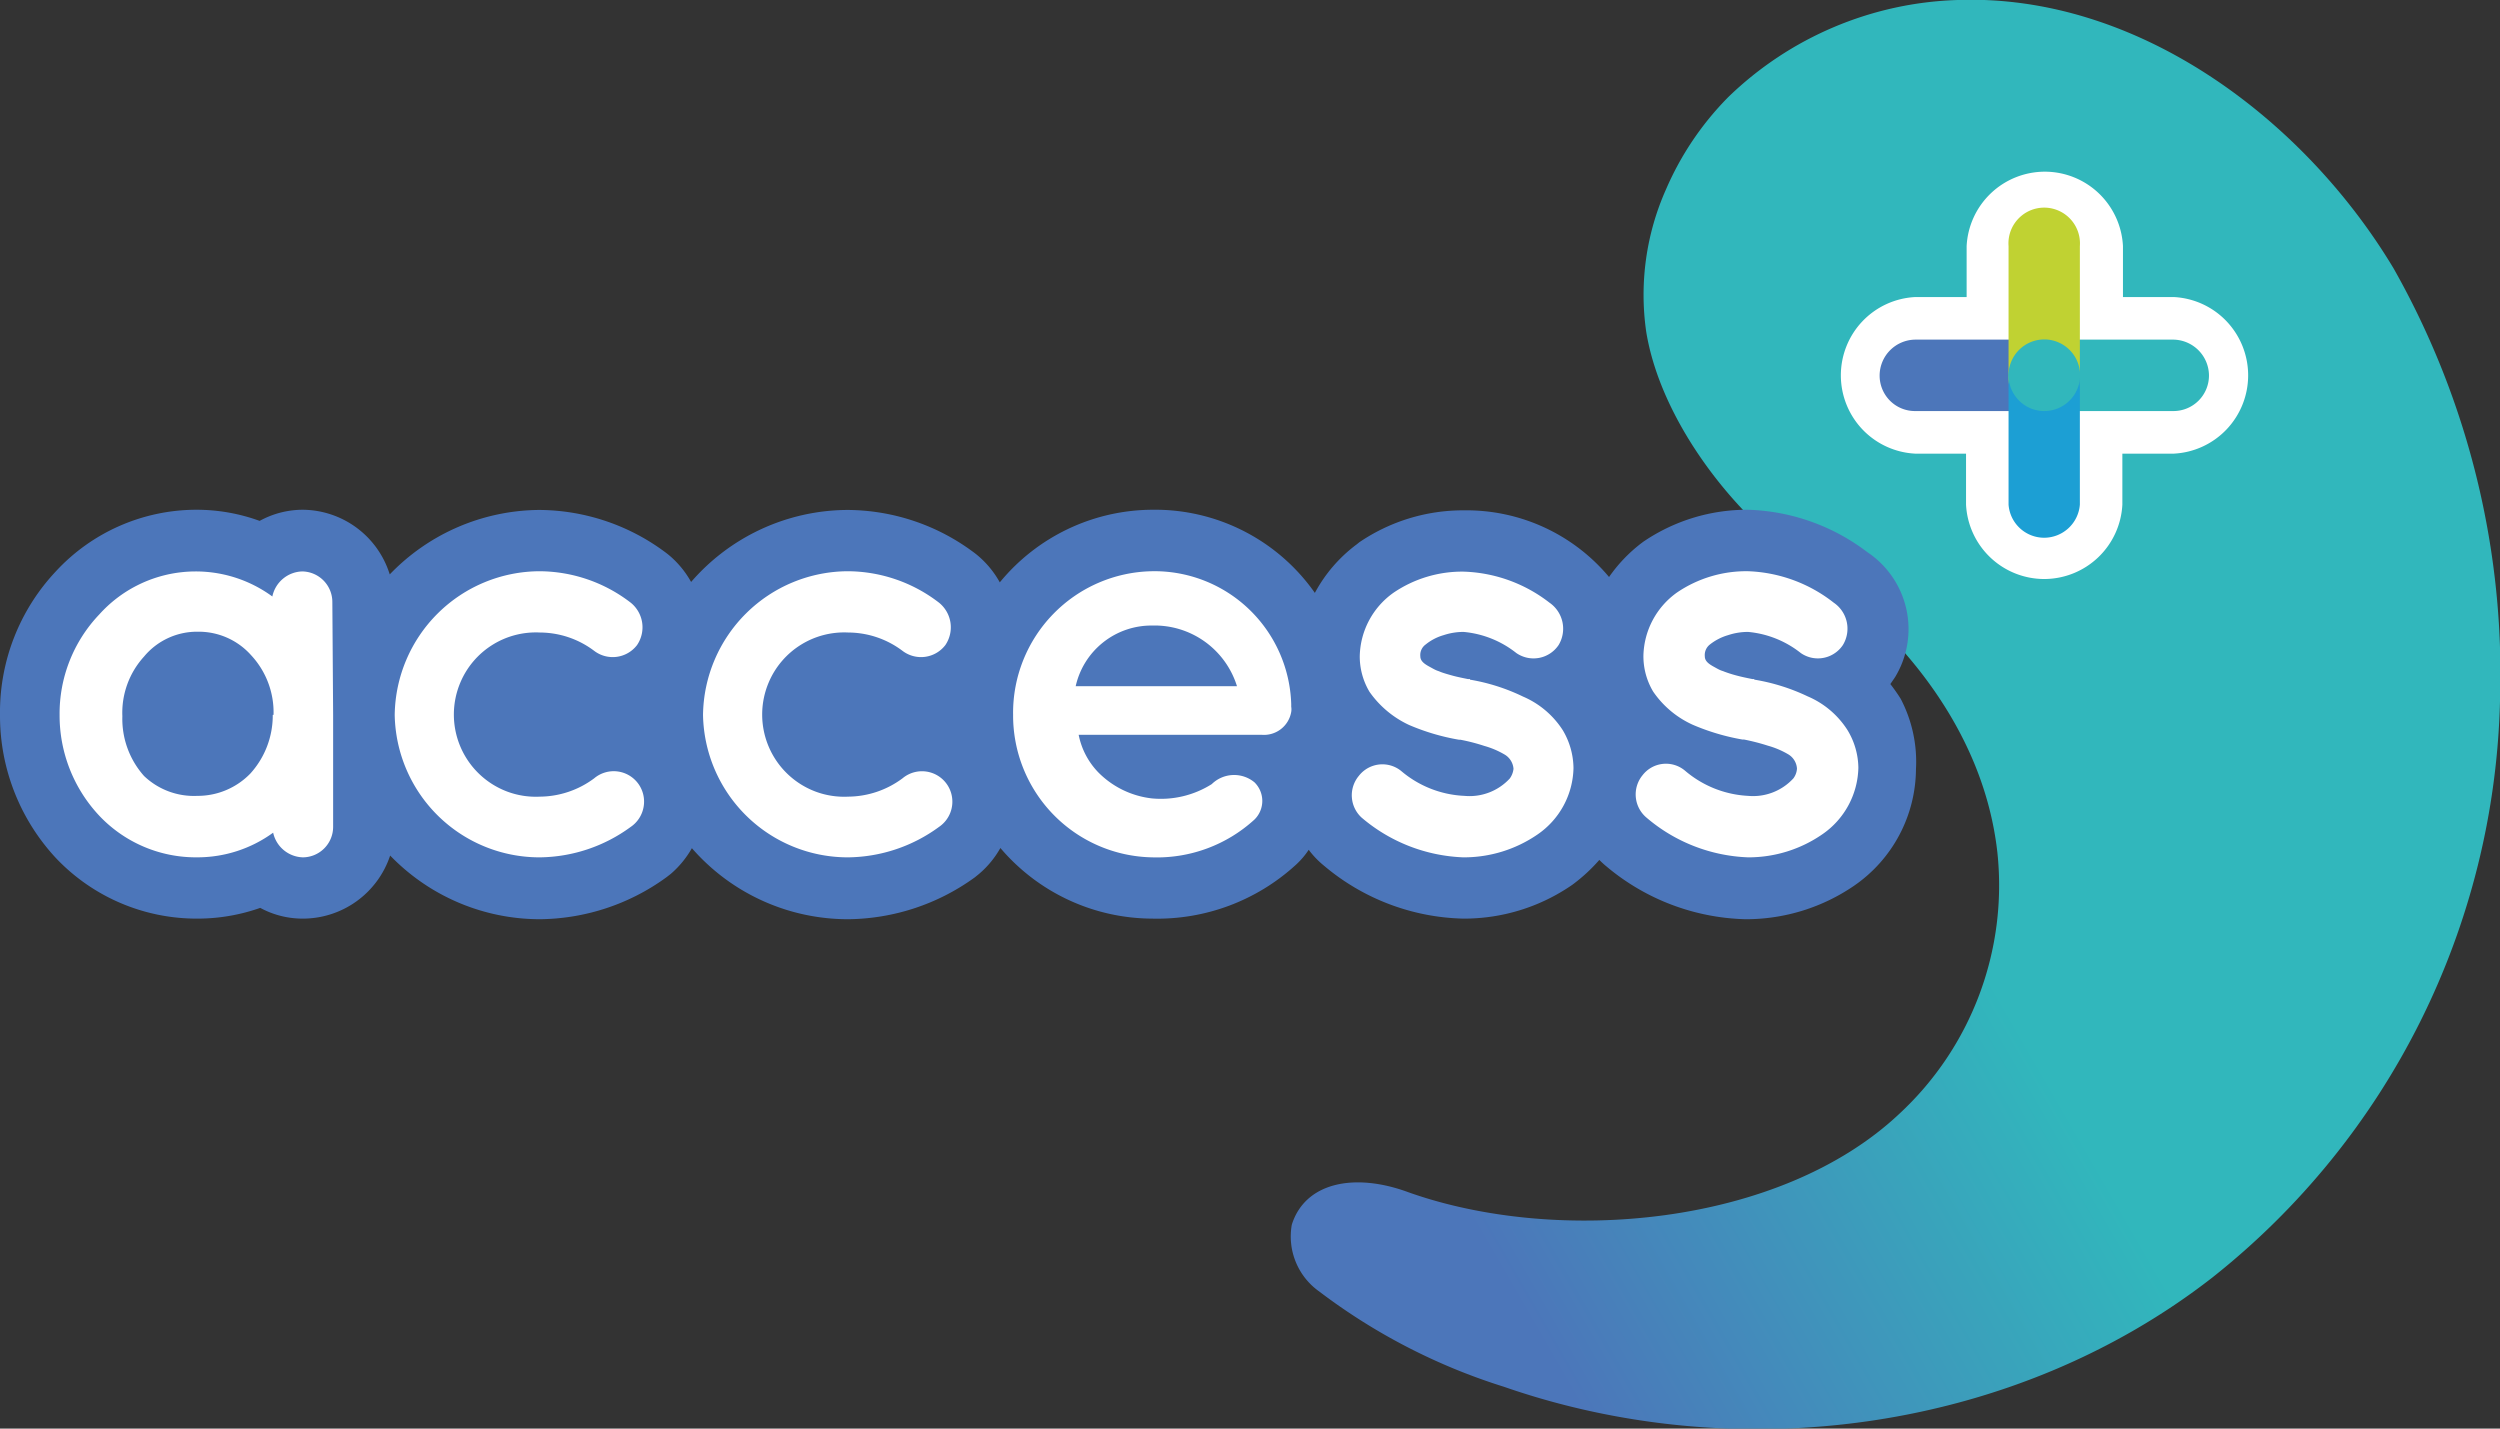
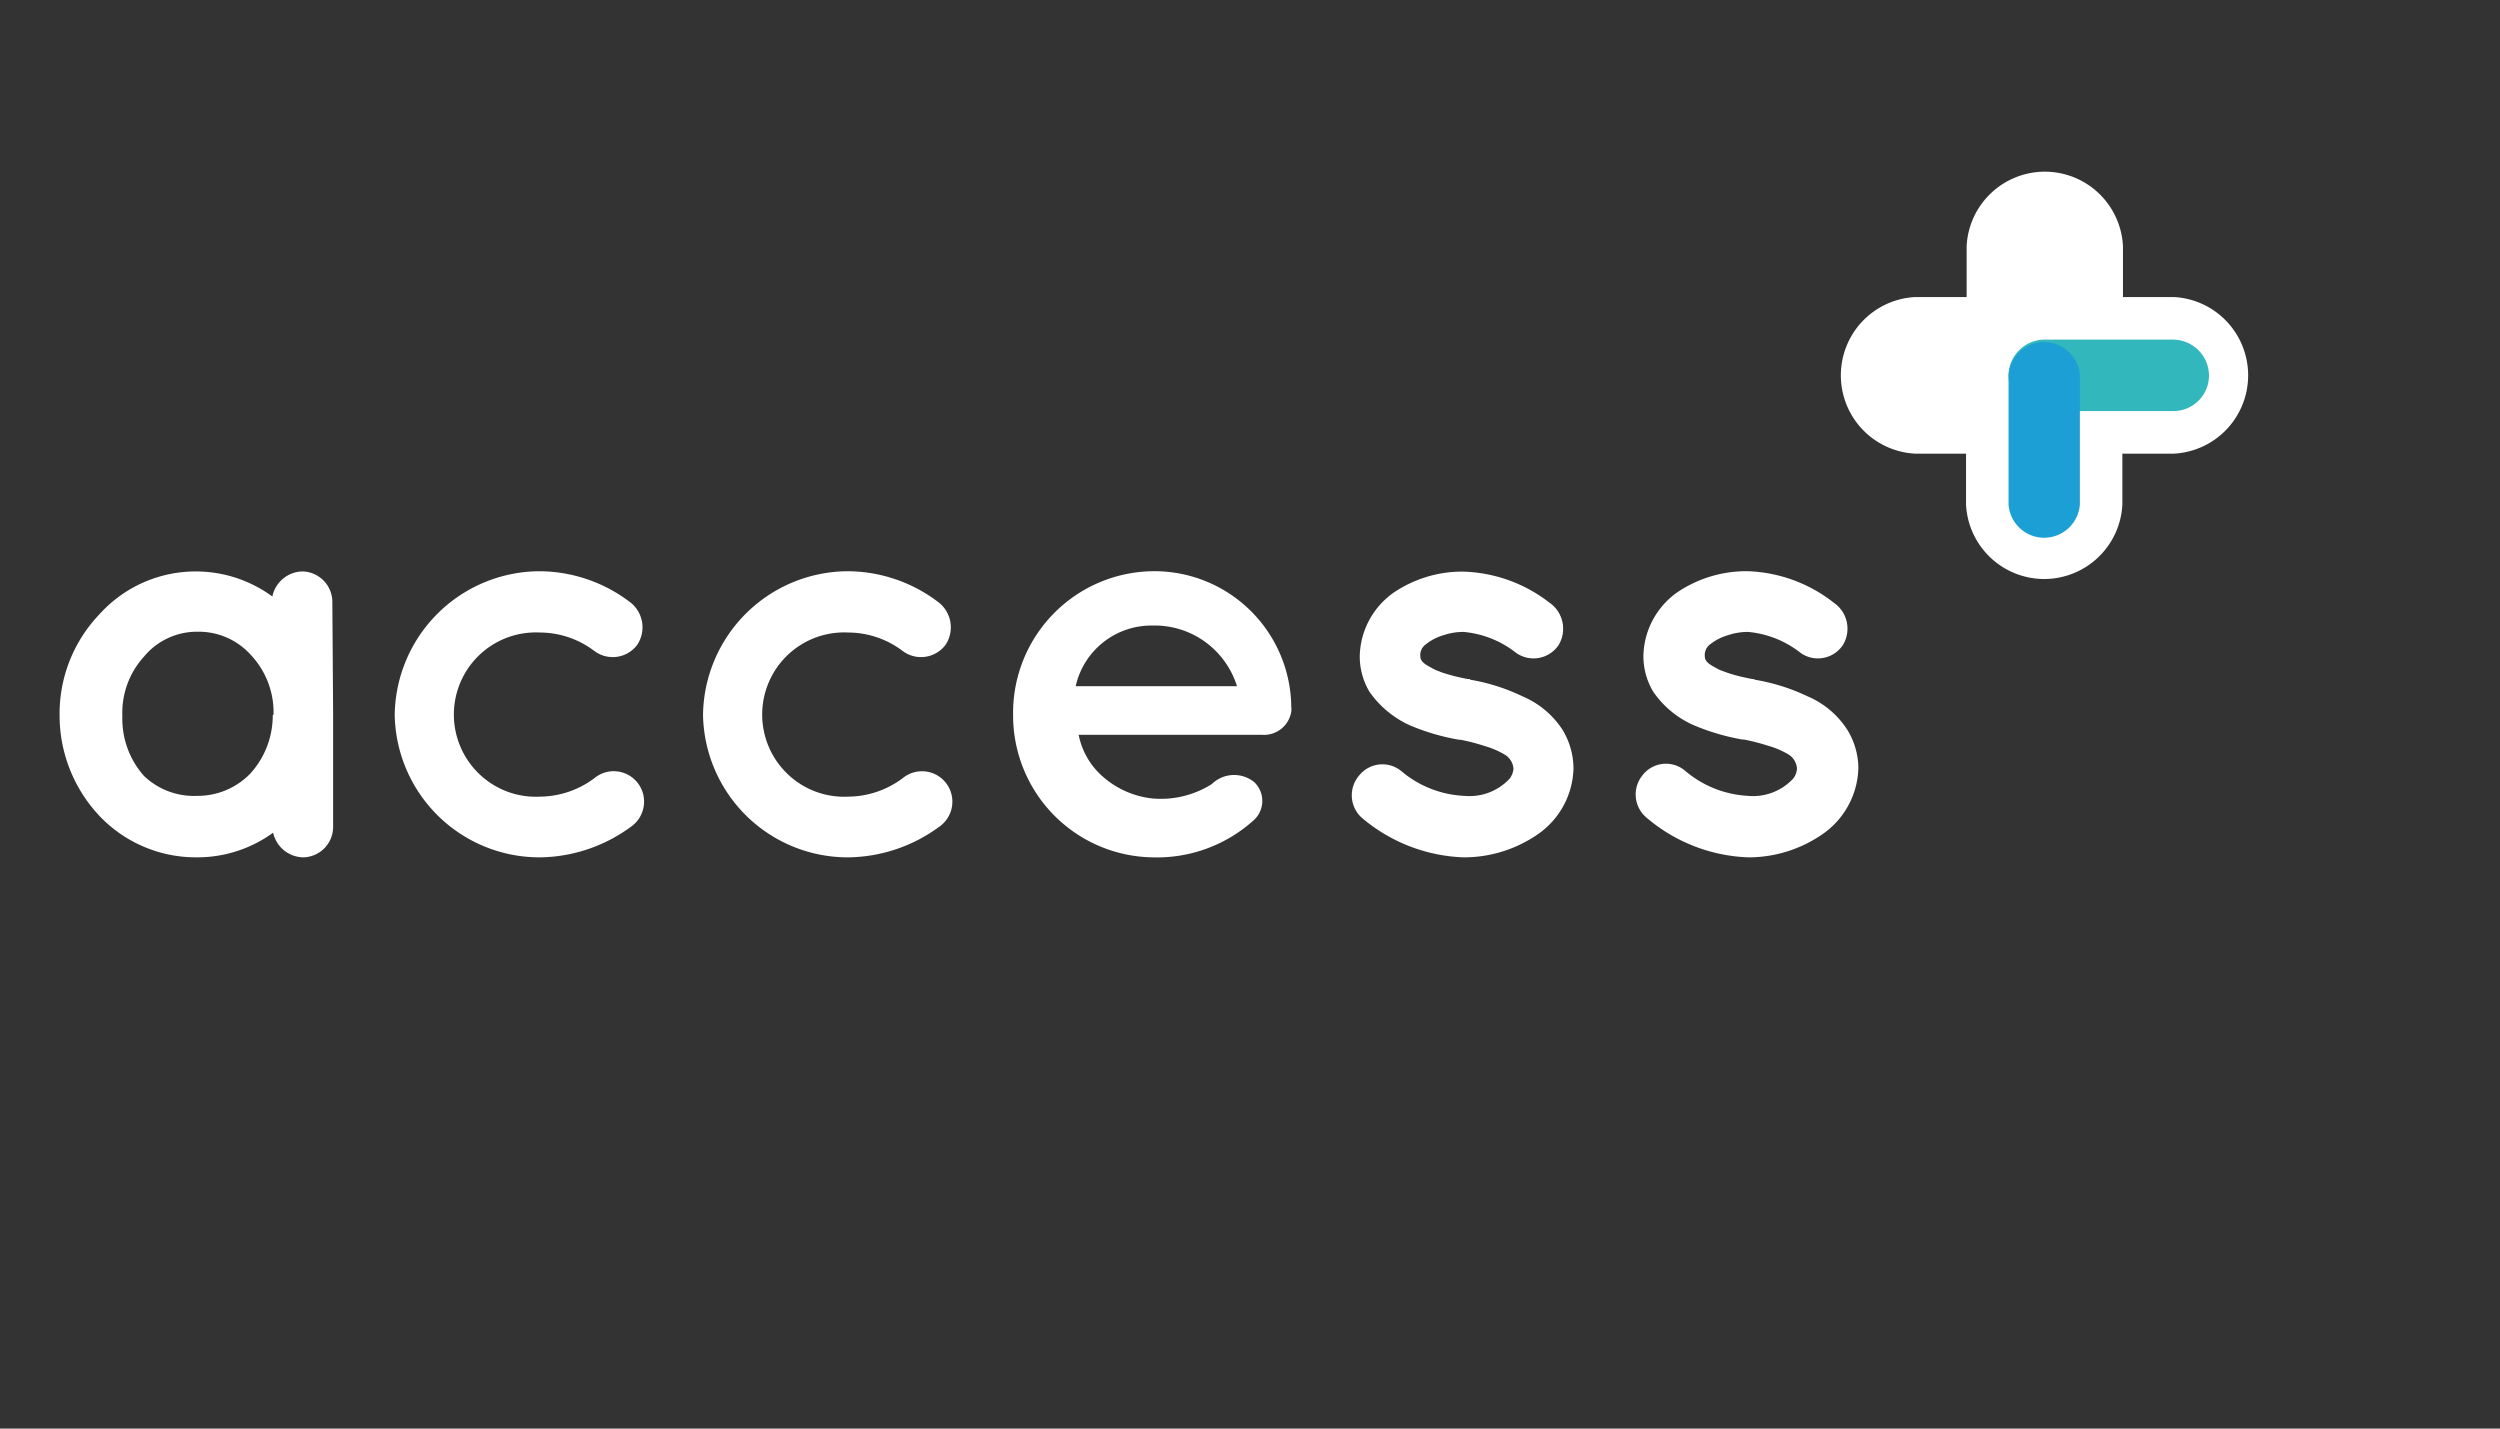
<svg xmlns="http://www.w3.org/2000/svg" width="147" height="84" viewBox="0 0 147 84" fill="none">
  <rect x="0" y="0" width="147" height="84" fill="#333333" stroke="none" />
  <g clip-path="url(#a)">
-     <path d="M140.751 15.794C135.494 7.019 125.706-.374 115.112 0a20.272 20.272 0 0 0-13.491 5.71 17.643 17.643 0 0 0-3.656 5.416 15.23 15.23 0 0 0-1.168 8.377c.829 5.112 4.952 10.529 9.04 13.418 5.841 4.037 10.805 9.956 11.611 17.222a18.31 18.31 0 0 1-5.794 15.373c-7.008 6.574-20.032 7.72-28.85 4.585-3.166-1.17-6.063-.573-6.845 1.907a3.96 3.96 0 0 0 1.611 3.931 35.464 35.464 0 0 0 10.863 5.604c13.935 4.844 30.113 2.574 41.665-6.434a44.579 44.579 0 0 0 12.218-15.05A44.655 44.655 0 0 0 147 41.24a48.471 48.471 0 0 0-6.249-25.445Z" fill="url(#b)" />
    <path d="M127.786 26.674h-2.991v2.995a4.608 4.608 0 0 1-4.596 4.377 4.608 4.608 0 0 1-4.596-4.377v-2.995h-2.99a4.601 4.601 0 0 1-3.104-1.427 4.616 4.616 0 0 1 0-6.353 4.601 4.601 0 0 1 3.104-1.427h3.025v-2.995a4.608 4.608 0 0 1 4.596-4.377c1.181 0 2.316.454 3.171 1.268a4.608 4.608 0 0 1 1.425 3.109v2.995h2.991c1.179.06 2.29.57 3.103 1.427a4.615 4.615 0 0 1 0 6.353 4.597 4.597 0 0 1-3.103 1.427h-.035Z" fill="#fff" />
-     <path d="M112.612 24.17a2.074 2.074 0 0 1-1.486-.614 2.094 2.094 0 0 1-.604-1.491 2.118 2.118 0 0 1 2.09-2.095h7.593a2.114 2.114 0 0 1 1.938 2.901 2.094 2.094 0 0 1-1.134 1.142 2.074 2.074 0 0 1-.804.157h-7.593Z" fill="#4C76BA" />
    <path d="M120.205 24.17a2.086 2.086 0 0 1-1.49-.613 2.102 2.102 0 0 1-.612-1.492 2.128 2.128 0 0 1 2.102-2.095h7.581a2.124 2.124 0 0 1 2.102 2.095 2.09 2.09 0 0 1-2.102 2.105h-7.581Z" fill="#31B7BC" />
-     <path d="M118.103 14.472a2.094 2.094 0 0 1 .555-1.59 2.097 2.097 0 0 1 2.382-.497 2.103 2.103 0 0 1 1.256 2.087v7.593a2.11 2.11 0 0 1-2.097 2.263 2.096 2.096 0 0 1-1.541-.674 2.093 2.093 0 0 1-.555-1.59v-7.592Z" fill="#C0D232" style="mix-blend-mode:multiply" />
    <path d="M118.103 22.065a2.104 2.104 0 0 1 2.096-1.95 2.11 2.11 0 0 1 2.097 1.949v7.605a2.11 2.11 0 0 1-2.097 1.95 2.101 2.101 0 0 1-2.096-1.95v-7.604Z" fill="#1C9FD4" style="mix-blend-mode:multiply" />
-     <path d="M120.205 24.17a2.105 2.105 0 0 0 2.103-2.105 2.105 2.105 0 0 0-2.103-2.106 2.104 2.104 0 0 0-2.102 2.106c0 1.163.941 2.105 2.102 2.105Z" fill="#31B7BC" />
-     <path d="M111.76 41.087a10.53 10.53 0 0 0-.608-.865l.187-.27.094-.14a5.438 5.438 0 0 0-1.636-7.347 12.169 12.169 0 0 0-7.008-2.492 10.839 10.839 0 0 0-6.167 1.884l-.14.105a8.918 8.918 0 0 0-1.87 1.966 10.923 10.923 0 0 0-8.526-3.92 10.84 10.84 0 0 0-6.168 1.884l-.128.105a8.642 8.642 0 0 0-2.476 2.866 11.476 11.476 0 0 0-9.567-4.89 11.666 11.666 0 0 0-8.959 4.27 5.59 5.59 0 0 0-1.413-1.673 12.485 12.485 0 0 0-7.557-2.585 12.225 12.225 0 0 0-9.181 4.235 5.59 5.59 0 0 0-1.39-1.65 12.51 12.51 0 0 0-7.558-2.585 12.307 12.307 0 0 0-8.772 3.79 5.403 5.403 0 0 0-5.128-3.802c-.882.005-1.749.23-2.522.655a10.872 10.872 0 0 0-3.692-.655 11.268 11.268 0 0 0-8.316 3.65A12.096 12.096 0 0 0 0 42.035a12.283 12.283 0 0 0 3.282 8.412 11.4 11.4 0 0 0 8.317 3.568 11.09 11.09 0 0 0 3.703-.632 5.227 5.227 0 0 0 2.51.632 5.414 5.414 0 0 0 5.129-3.709 12.24 12.24 0 0 0 8.807 3.744 12.834 12.834 0 0 0 7.44-2.468l.257-.2a5.697 5.697 0 0 0 1.238-1.509 12.173 12.173 0 0 0 9.193 4.177c2.68-.028 5.284-.89 7.452-2.468l.245-.2a5.577 5.577 0 0 0 1.25-1.52 11.765 11.765 0 0 0 8.924 4.153 12.067 12.067 0 0 0 8.445-3.159c.29-.263.545-.562.76-.889.26.348.562.662.899.936a13.152 13.152 0 0 0 8.176 3.112 11.19 11.19 0 0 0 6.425-1.989 9.956 9.956 0 0 0 1.588-1.462c.14.14.28.269.41.374a13.21 13.21 0 0 0 8.175 3.112 11.249 11.249 0 0 0 6.425-1.989 8.387 8.387 0 0 0 3.609-6.832 7.984 7.984 0 0 0-.899-4.142Z" fill="#4C76BA" />
    <path d="M19.588 42.035v6.587a1.792 1.792 0 0 1-1.775 1.79 1.844 1.844 0 0 1-1.752-1.451 7.561 7.561 0 0 1-4.462 1.45 7.815 7.815 0 0 1-5.759-2.444 8.606 8.606 0 0 1-2.336-5.92 8.454 8.454 0 0 1 2.336-5.92 7.623 7.623 0 0 1 10.174-1.053 1.85 1.85 0 0 1 1.752-1.474 1.798 1.798 0 0 1 1.776 1.813l.046 6.622Zm-3.504 0a4.93 4.93 0 0 0-1.32-3.51 4.124 4.124 0 0 0-3.118-1.38 4.048 4.048 0 0 0-3.177 1.462 4.907 4.907 0 0 0-1.274 3.51 5.047 5.047 0 0 0 1.274 3.51 4.25 4.25 0 0 0 3.13 1.17 4.313 4.313 0 0 0 3.119-1.31 5.082 5.082 0 0 0 1.32-3.452h.046ZM23.209 42.035a8.57 8.57 0 0 1 2.541-5.976 8.543 8.543 0 0 1 5.997-2.47 8.844 8.844 0 0 1 5.339 1.848 1.86 1.86 0 0 1 .373 2.492 1.799 1.799 0 0 1-2.523.339 5.333 5.333 0 0 0-3.189-1.076 4.817 4.817 0 0 0-4.67 2.922 4.838 4.838 0 0 0 2.753 6.433 4.819 4.819 0 0 0 1.918.296 5.414 5.414 0 0 0 3.188-1.076 1.785 1.785 0 0 1 2.91 1.666 1.79 1.79 0 0 1-.76 1.189 9.195 9.195 0 0 1-5.338 1.79 8.508 8.508 0 0 1-5.984-2.436 8.536 8.536 0 0 1-2.555-5.94ZM41.338 42.035a8.57 8.57 0 0 1 2.54-5.976 8.544 8.544 0 0 1 5.998-2.47 8.844 8.844 0 0 1 5.338 1.848 1.86 1.86 0 0 1 .374 2.492 1.799 1.799 0 0 1-2.523.339 5.333 5.333 0 0 0-3.189-1.076 4.817 4.817 0 0 0-4.67 2.922 4.838 4.838 0 0 0 2.753 6.433 4.819 4.819 0 0 0 1.917.296 5.414 5.414 0 0 0 3.19-1.076 1.785 1.785 0 0 1 2.882.946 1.793 1.793 0 0 1-.734 1.909 9.195 9.195 0 0 1-5.338 1.79 8.508 8.508 0 0 1-5.983-2.436 8.536 8.536 0 0 1-2.555-5.94ZM59.57 42a8.337 8.337 0 0 1 2.358-5.894 8.31 8.31 0 0 1 5.82-2.518 8.04 8.04 0 0 1 5.683 2.224 8.066 8.066 0 0 1 2.493 5.58v.163c.017.101.017.204 0 .305a1.626 1.626 0 0 1-1.753 1.345H63.425a4.401 4.401 0 0 0 1.168 2.223 5.264 5.264 0 0 0 3.154 1.52 5.6 5.6 0 0 0 3.504-.842 1.879 1.879 0 0 1 2.512-.105 1.531 1.531 0 0 1 0 2.188 8.495 8.495 0 0 1-6.016 2.223 8.322 8.322 0 0 1-5.816-2.522 8.349 8.349 0 0 1-2.36-5.89Zm3.657-1.65h9.508a5.077 5.077 0 0 0-1.895-2.624 5.064 5.064 0 0 0-3.093-.944 4.563 4.563 0 0 0-4.497 3.568h-.023ZM86.436 39.964c1.082.182 2.132.517 3.119.995a5.212 5.212 0 0 1 2.336 1.977c.403.672.62 1.439.63 2.223a4.85 4.85 0 0 1-2.113 3.907 7.642 7.642 0 0 1-4.369 1.346 9.769 9.769 0 0 1-5.98-2.34 1.78 1.78 0 0 1-.164-2.445 1.754 1.754 0 0 1 1.905-.608c.227.07.437.185.618.339a6.161 6.161 0 0 0 3.691 1.439 3.219 3.219 0 0 0 2.663-1.018c.124-.168.2-.366.222-.574a1.065 1.065 0 0 0-.549-.853 4.997 4.997 0 0 0-1.168-.492 11.212 11.212 0 0 0-1.401-.363h-.082a12.993 12.993 0 0 1-2.932-.865 5.843 5.843 0 0 1-2.336-1.954 4.052 4.052 0 0 1-.572-2.118 4.685 4.685 0 0 1 1.985-3.708 7.175 7.175 0 0 1 4.124-1.24 8.659 8.659 0 0 1 5.046 1.825 1.86 1.86 0 0 1 .537 2.492 1.777 1.777 0 0 1-2.488.468 5.836 5.836 0 0 0-3.095-1.24c-.397-.001-.792.062-1.169.187-.387.11-.749.296-1.062.55a.761.761 0 0 0-.316.702c0 .35.397.526.69.69.291.163.303.14.467.21.163.07.49.164.747.234s.596.14.9.2h.116v.034ZM103.163 39.964c1.084.179 2.138.51 3.13.983a5.182 5.182 0 0 1 2.336 1.977c.411.67.633 1.438.643 2.223a4.874 4.874 0 0 1-2.115 3.907 7.638 7.638 0 0 1-4.368 1.358 9.744 9.744 0 0 1-5.98-2.34 1.78 1.78 0 0 1-.234-2.48 1.739 1.739 0 0 1 2.511-.27 6.196 6.196 0 0 0 3.703 1.475 3.216 3.216 0 0 0 2.663-1.03c.124-.167.197-.366.21-.573a1.053 1.053 0 0 0-.537-.854 4.984 4.984 0 0 0-1.168-.492 12.37 12.37 0 0 0-1.402-.362h-.093a13.073 13.073 0 0 1-2.92-.866 5.633 5.633 0 0 1-2.336-1.954 4.053 4.053 0 0 1-.573-2.117 4.686 4.686 0 0 1 1.974-3.709 7.246 7.246 0 0 1 4.182-1.252 8.645 8.645 0 0 1 5.034 1.849 1.848 1.848 0 0 1 .538 2.492 1.768 1.768 0 0 1-1.837.746 1.766 1.766 0 0 1-.64-.278 5.833 5.833 0 0 0-3.095-1.24 3.663 3.663 0 0 0-1.168.187 3.123 3.123 0 0 0-1.075.55.785.785 0 0 0-.303.702c0 .35.385.526.677.69.292.163.315.14.479.21a7.3 7.3 0 0 0 .747.234c.257.07.596.14.9.2h.093l.024.034Z" fill="#fff" />
  </g>
  <defs>
    <linearGradient id="b" x1="80.199" y1="60.859" x2="109.306" y2="44.087" gradientUnits="userSpaceOnUse">
      <stop stop-color="#4C76BA" />
      <stop offset="1" stop-color="#31B7BC" />
    </linearGradient>
    <clipPath id="a">
      <path fill="#fff" d="M0 0h147v84H0z" />
    </clipPath>
  </defs>
</svg>